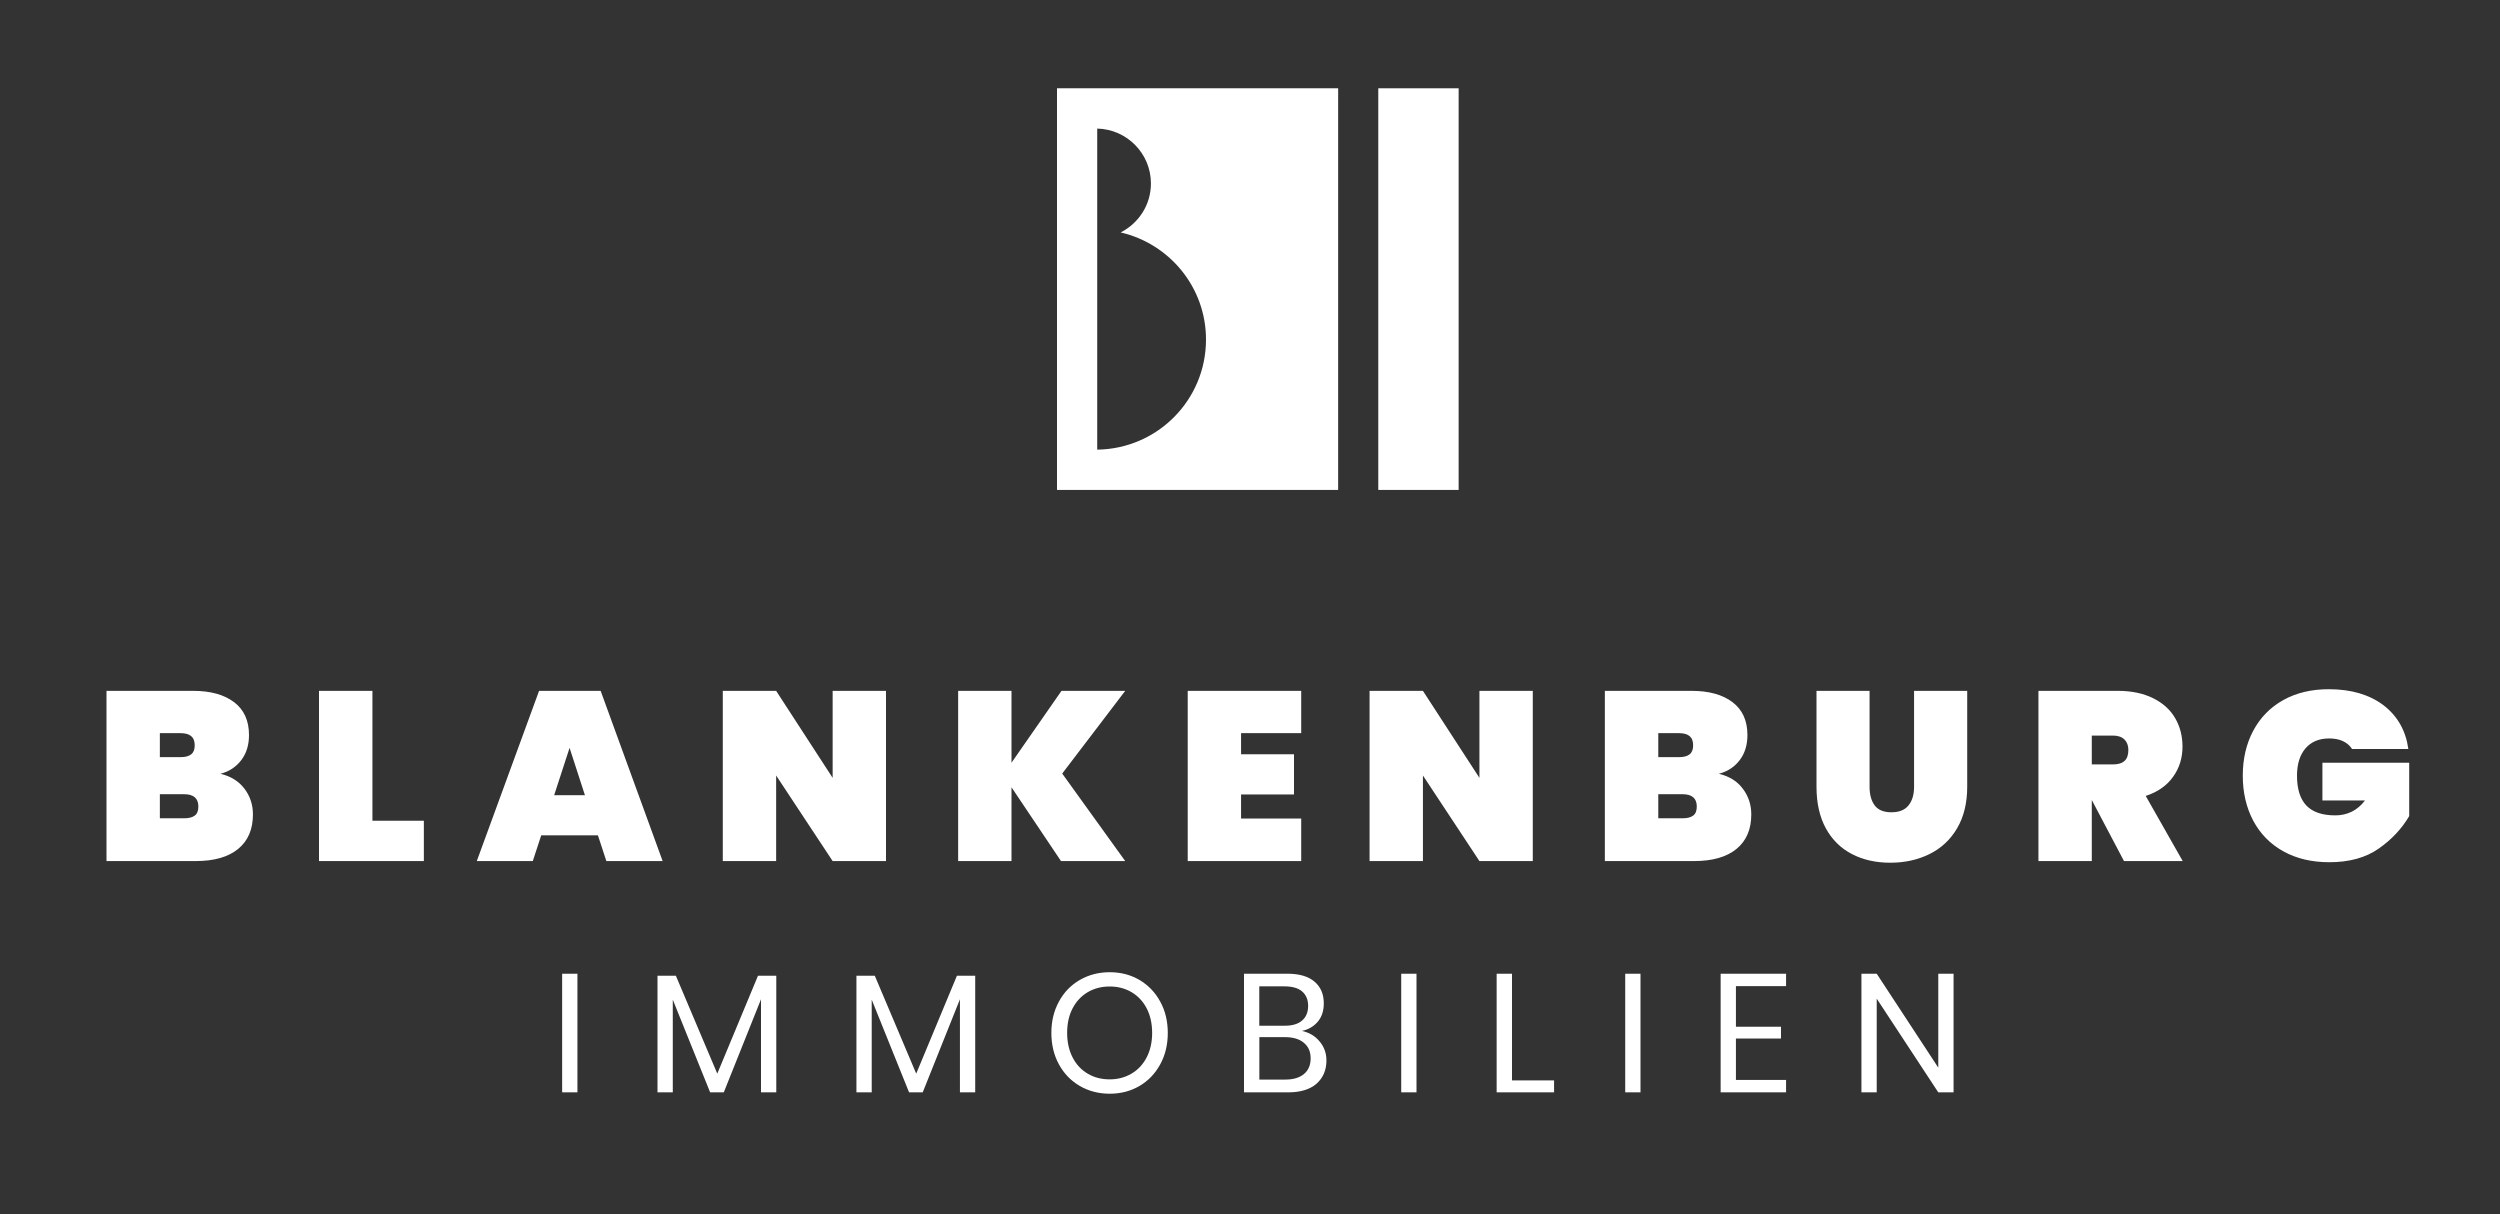
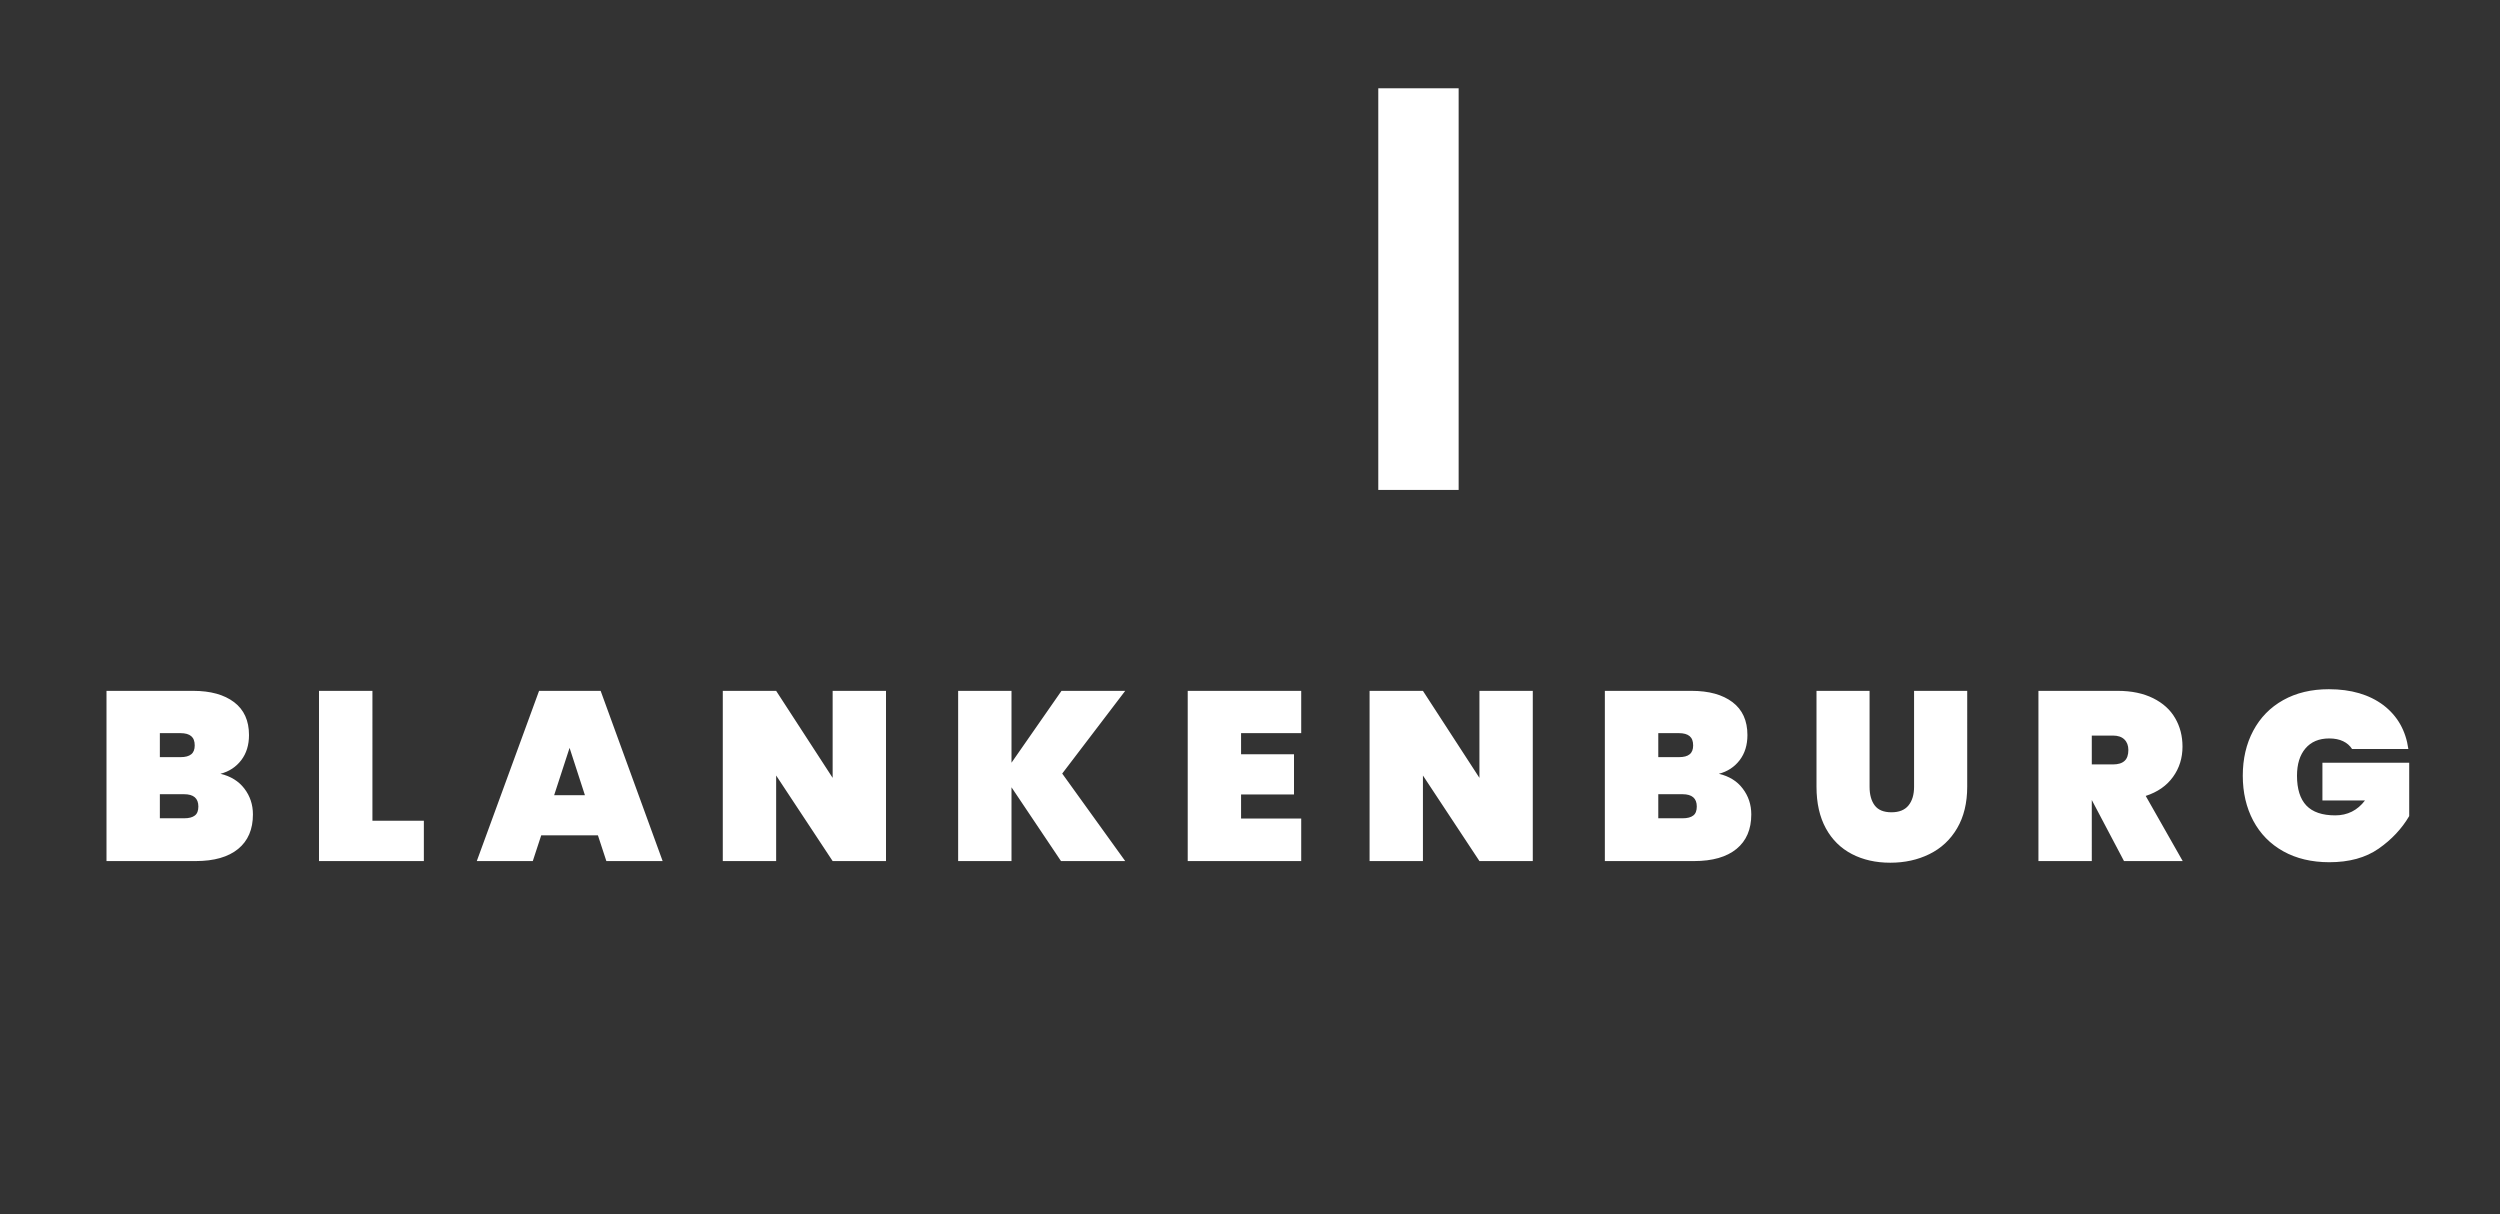
<svg xmlns="http://www.w3.org/2000/svg" version="1.1" id="Ebene_1" x="0px" y="0px" viewBox="0 0 350 170" style="enable-background:new 0 0 350 170;" xml:space="preserve">
  <rect x="0" y="0" width="350" height="170" fill="#333333" stroke="none" />
  <style type="text/css">
	.st0{fill:#FFFFFF;}
	.st1{display:none;fill:#AAB7BF;}
	.st2{display:none;fill:#FFFFFF;}
</style>
  <g>
-     <path class="st0" d="M78.7,136.32v16.61h2.14v-16.61H78.7L78.7,136.32z M106.12,136.6l-5.7,13.71l-5.8-13.71h-2.57v16.33h2.14   v-12.98l5.23,12.98h1.91l5.21-13.03v13.03h2.14V136.6H106.12L106.12,136.6z M133.97,136.6l-5.7,13.71l-5.8-13.71h-2.57v16.33h2.14   v-12.98l5.23,12.98h1.91l5.21-13.03v13.03h2.14V136.6H133.97L133.97,136.6z M155.36,136.11c-1.54,0-2.93,0.36-4.18,1.08   c-1.25,0.72-2.23,1.73-2.93,3.03c-0.71,1.3-1.06,2.76-1.06,4.39c0,1.63,0.35,3.1,1.06,4.4c0.71,1.3,1.68,2.3,2.93,3.03   c1.25,0.72,2.64,1.08,4.18,1.08c1.54,0,2.93-0.36,4.16-1.08c1.23-0.72,2.2-1.73,2.91-3.03c0.71-1.3,1.06-2.76,1.06-4.4   c0-1.63-0.35-3.1-1.06-4.39c-0.71-1.3-1.68-2.3-2.91-3.03C158.29,136.47,156.9,136.11,155.36,136.11L155.36,136.11z M155.36,138.11   c1.13,0,2.15,0.26,3.05,0.79c0.9,0.53,1.61,1.28,2.12,2.26c0.51,0.98,0.77,2.13,0.77,3.45c0,1.3-0.26,2.45-0.77,3.43   c-0.51,0.98-1.22,1.74-2.12,2.27c-0.9,0.53-1.92,0.8-3.05,0.8c-1.15,0-2.17-0.26-3.07-0.79c-0.9-0.53-1.61-1.28-2.12-2.27   c-0.51-0.99-0.77-2.14-0.77-3.44c0-1.32,0.25-2.47,0.77-3.45c0.51-0.98,1.22-1.73,2.12-2.26   C153.19,138.37,154.22,138.11,155.36,138.11L155.36,138.11z M182.27,144.33c0.89-0.19,1.63-0.61,2.2-1.27   c0.57-0.66,0.86-1.52,0.86-2.59c0-1.29-0.43-2.3-1.3-3.04c-0.86-0.74-2.13-1.11-3.79-1.11h-6.08v16.61h6.17   c1.74,0,3.07-0.41,3.99-1.22c0.92-0.82,1.38-1.9,1.38-3.25c0-1.02-0.32-1.91-0.96-2.66C184.12,145.04,183.29,144.55,182.27,144.33   L182.27,144.33z M176.31,138.09h3.49c1.13,0,1.97,0.24,2.52,0.73c0.55,0.49,0.82,1.16,0.82,2c0,0.88-0.28,1.56-0.84,2.05   c-0.56,0.49-1.36,0.73-2.42,0.73h-3.58V138.09L176.31,138.09z M179.94,151.14h-3.63v-5.94h3.58c1.13,0,2.02,0.26,2.65,0.79   c0.64,0.53,0.95,1.25,0.95,2.18c0,0.94-0.31,1.67-0.93,2.19C181.94,150.88,181.07,151.14,179.94,151.14L179.94,151.14z    M196.17,136.32v16.61h2.14v-16.61H196.17L196.17,136.32z M211.67,136.32h-2.14v16.61h8.04v-1.67h-5.89V136.32L211.67,136.32z    M227.53,136.32v16.61h2.14v-16.61H227.53L227.53,136.32z M250.05,138.06v-1.74h-9.16v16.61h9.16v-1.74h-7.02v-5.8h6.31v-1.65   h-6.31v-5.68H250.05L250.05,138.06z M273.5,136.32h-2.14v13.15l-8.62-13.15h-2.14v16.61h2.14v-13.12l8.62,13.12h2.14V136.32   L273.5,136.32z" />
    <g>
      <path class="st0" d="M30.86,108.33c1.21-0.31,2.18-0.95,2.91-1.9c0.73-0.95,1.09-2.13,1.09-3.52c0-2.02-0.7-3.56-2.09-4.61    c-1.39-1.05-3.3-1.58-5.72-1.58H14.91v23.83h12.49c2.58,0,4.56-0.57,5.94-1.7c1.38-1.13,2.07-2.74,2.07-4.83    c0-1.37-0.4-2.57-1.2-3.62C33.41,109.36,32.3,108.67,30.86,108.33L30.86,108.33z M22.38,102.64h2.89c0.67,0,1.17,0.14,1.5,0.42    c0.33,0.28,0.49,0.71,0.49,1.3c0,0.56-0.16,0.98-0.49,1.24c-0.33,0.27-0.82,0.4-1.5,0.4h-2.89V102.64L22.38,102.64z M25.78,114.56    h-3.4v-3.37h3.4c1.32,0,1.99,0.57,1.99,1.72c0,0.59-0.16,1.01-0.49,1.26C26.95,114.43,26.45,114.56,25.78,114.56L25.78,114.56z     M52.13,96.72h-7.47v23.83h14.68v-5.65h-7.2V96.72L52.13,96.72z M84.89,120.55h7.88l-8.68-23.83h-8.62l-8.72,23.83h7.84l1.18-3.6    h7.94L84.89,120.55L84.89,120.55z M77.58,111.33l2.16-6.63l2.15,6.63H77.58L77.58,111.33z M124.04,96.72h-7.47v12.18l-7.91-12.18    h-7.47v23.83h7.47v-11.98l7.91,11.98h7.47V96.72L124.04,96.72z M157.53,96.72h-8.92l-7,10.06V96.72h-7.47v23.83h7.47v-10.33    l6.93,10.33h8.99l-8.82-12.25L157.53,96.72L157.53,96.72z M182.17,102.64v-5.92h-15.89v23.83h15.89v-5.96h-8.42v-3.37h7.41v-5.62    h-7.41v-2.96H182.17L182.17,102.64z M214.59,96.72h-7.47v12.18l-7.91-12.18h-7.47v23.83h7.47v-11.98l7.91,11.98h7.47V96.72    L214.59,96.72z M240.64,108.33c1.21-0.31,2.18-0.95,2.91-1.9c0.73-0.95,1.09-2.13,1.09-3.52c0-2.02-0.7-3.56-2.09-4.61    c-1.39-1.05-3.3-1.58-5.72-1.58h-12.15v23.83h12.49c2.58,0,4.56-0.57,5.94-1.7c1.38-1.13,2.07-2.74,2.07-4.83    c0-1.37-0.4-2.57-1.2-3.62C243.2,109.36,242.08,108.67,240.64,108.33L240.64,108.33z M232.16,102.64h2.89    c0.67,0,1.17,0.14,1.5,0.42c0.33,0.28,0.49,0.71,0.49,1.3c0,0.56-0.16,0.98-0.49,1.24c-0.32,0.27-0.82,0.4-1.5,0.4h-2.89V102.64    L232.16,102.64z M235.56,114.56h-3.4v-3.37h3.4c1.32,0,1.99,0.57,1.99,1.72c0,0.59-0.16,1.01-0.49,1.26    C236.73,114.43,236.23,114.56,235.56,114.56L235.56,114.56z M254.31,96.72v13.43c0,2.29,0.44,4.23,1.31,5.82    c0.87,1.59,2.09,2.79,3.65,3.6c1.56,0.81,3.35,1.21,5.37,1.21c2.02,0,3.85-0.4,5.49-1.21c1.64-0.81,2.93-2.01,3.87-3.62    c0.94-1.6,1.41-3.54,1.41-5.81V96.72h-7.44v13.43c0,1.1-0.26,1.97-0.78,2.61c-0.52,0.64-1.31,0.96-2.39,0.96    c-1.08,0-1.86-0.32-2.34-0.96c-0.48-0.64-0.72-1.51-0.72-2.61V96.72H254.31L254.31,96.72z M305.58,120.55l-5.18-9.12    c1.66-0.54,2.93-1.42,3.82-2.66c0.89-1.23,1.33-2.65,1.33-4.24c0-1.48-0.34-2.81-1.03-3.99c-0.68-1.18-1.71-2.11-3.08-2.79    c-1.37-0.68-3.02-1.03-4.95-1.03h-11.11v23.83h7.47V112l4.51,8.55H305.58L305.58,120.55z M292.85,102.98h2.96    c0.7,0,1.23,0.18,1.6,0.54c0.37,0.36,0.56,0.85,0.56,1.48c0,0.7-0.18,1.21-0.54,1.53c-0.36,0.33-0.9,0.49-1.62,0.49h-2.96V102.98    L292.85,102.98z M326.04,96.49c-2.45,0-4.58,0.51-6.4,1.53c-1.82,1.02-3.21,2.45-4.19,4.29c-0.98,1.84-1.46,3.94-1.46,6.29    c0,2.36,0.49,4.45,1.46,6.29c0.98,1.84,2.38,3.27,4.21,4.29c1.83,1.02,3.98,1.53,6.45,1.53c2.78,0,5.08-0.63,6.9-1.9    c1.82-1.27,3.24-2.79,4.28-4.56v-7.47h-12.15v5.28h5.96c-1.05,1.39-2.45,2.09-4.17,2.09c-1.82,0-3.16-0.46-4.04-1.38    c-0.87-0.92-1.31-2.31-1.31-4.17c0-1.61,0.39-2.89,1.18-3.82c0.79-0.93,1.9-1.4,3.33-1.4c0.76,0,1.41,0.13,1.95,0.39    c0.54,0.26,0.95,0.62,1.25,1.09h7.88c-0.36-2.58-1.52-4.62-3.48-6.13C331.7,97.24,329.16,96.49,326.04,96.49L326.04,96.49z" />
      <g>
-         <path class="st0" d="M147.98,12.36v56.23h39.36V12.36H147.98z M153.61,62.95V18c4.17,0.1,7.52,3.5,7.52,7.69     c0,3-1.73,5.58-4.24,6.85c6.84,1.58,11.95,7.68,11.95,15C168.84,56,162.04,62.84,153.61,62.95z" />
        <rect x="192.96" y="12.36" class="st0" width="11.25" height="56.23" />
        <rect x="187.34" y="12.36" class="st1" width="5.62" height="56.23" />
-         <path class="st2" d="M156.89,32.55c2.51-1.27,4.24-3.85,4.24-6.85c0-4.2-3.35-7.59-7.52-7.69v44.95     c8.43-0.1,15.23-6.95,15.23-15.4C168.84,40.22,163.73,34.13,156.89,32.55z" />
      </g>
    </g>
  </g>
  <rect x="-122.74" y="-55" class="st2" width="602.74" height="405.37" />
</svg>